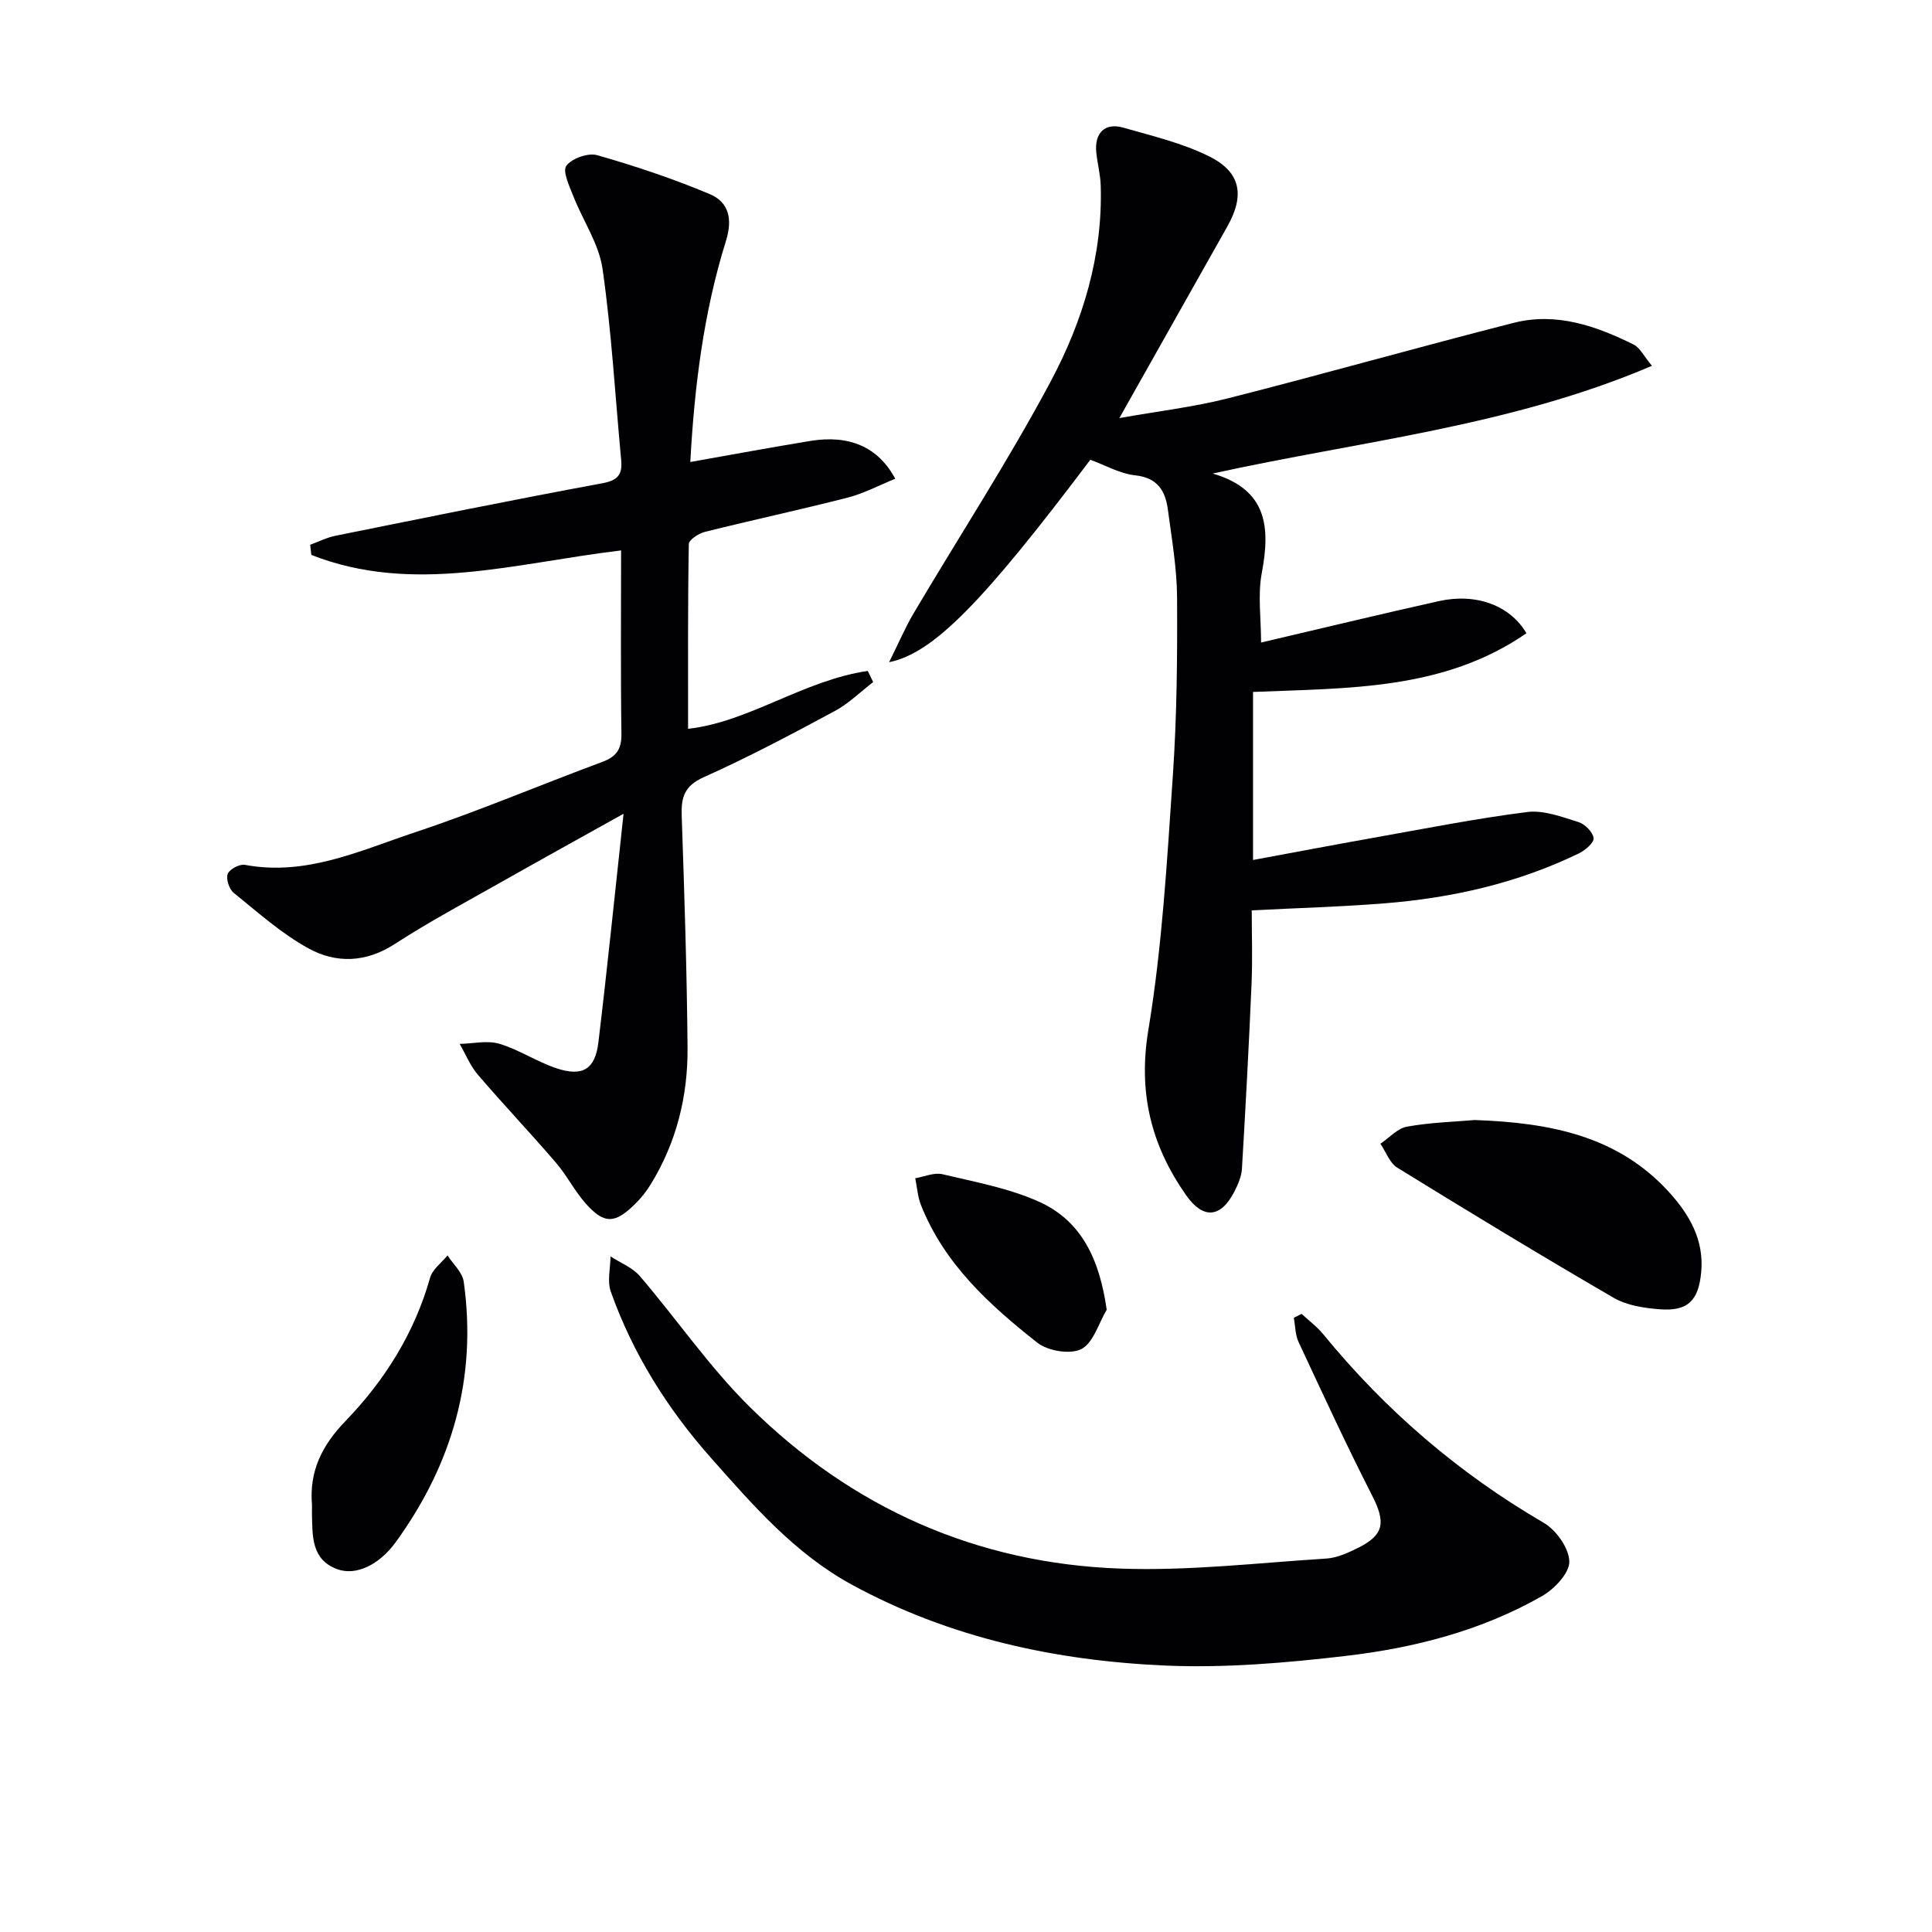
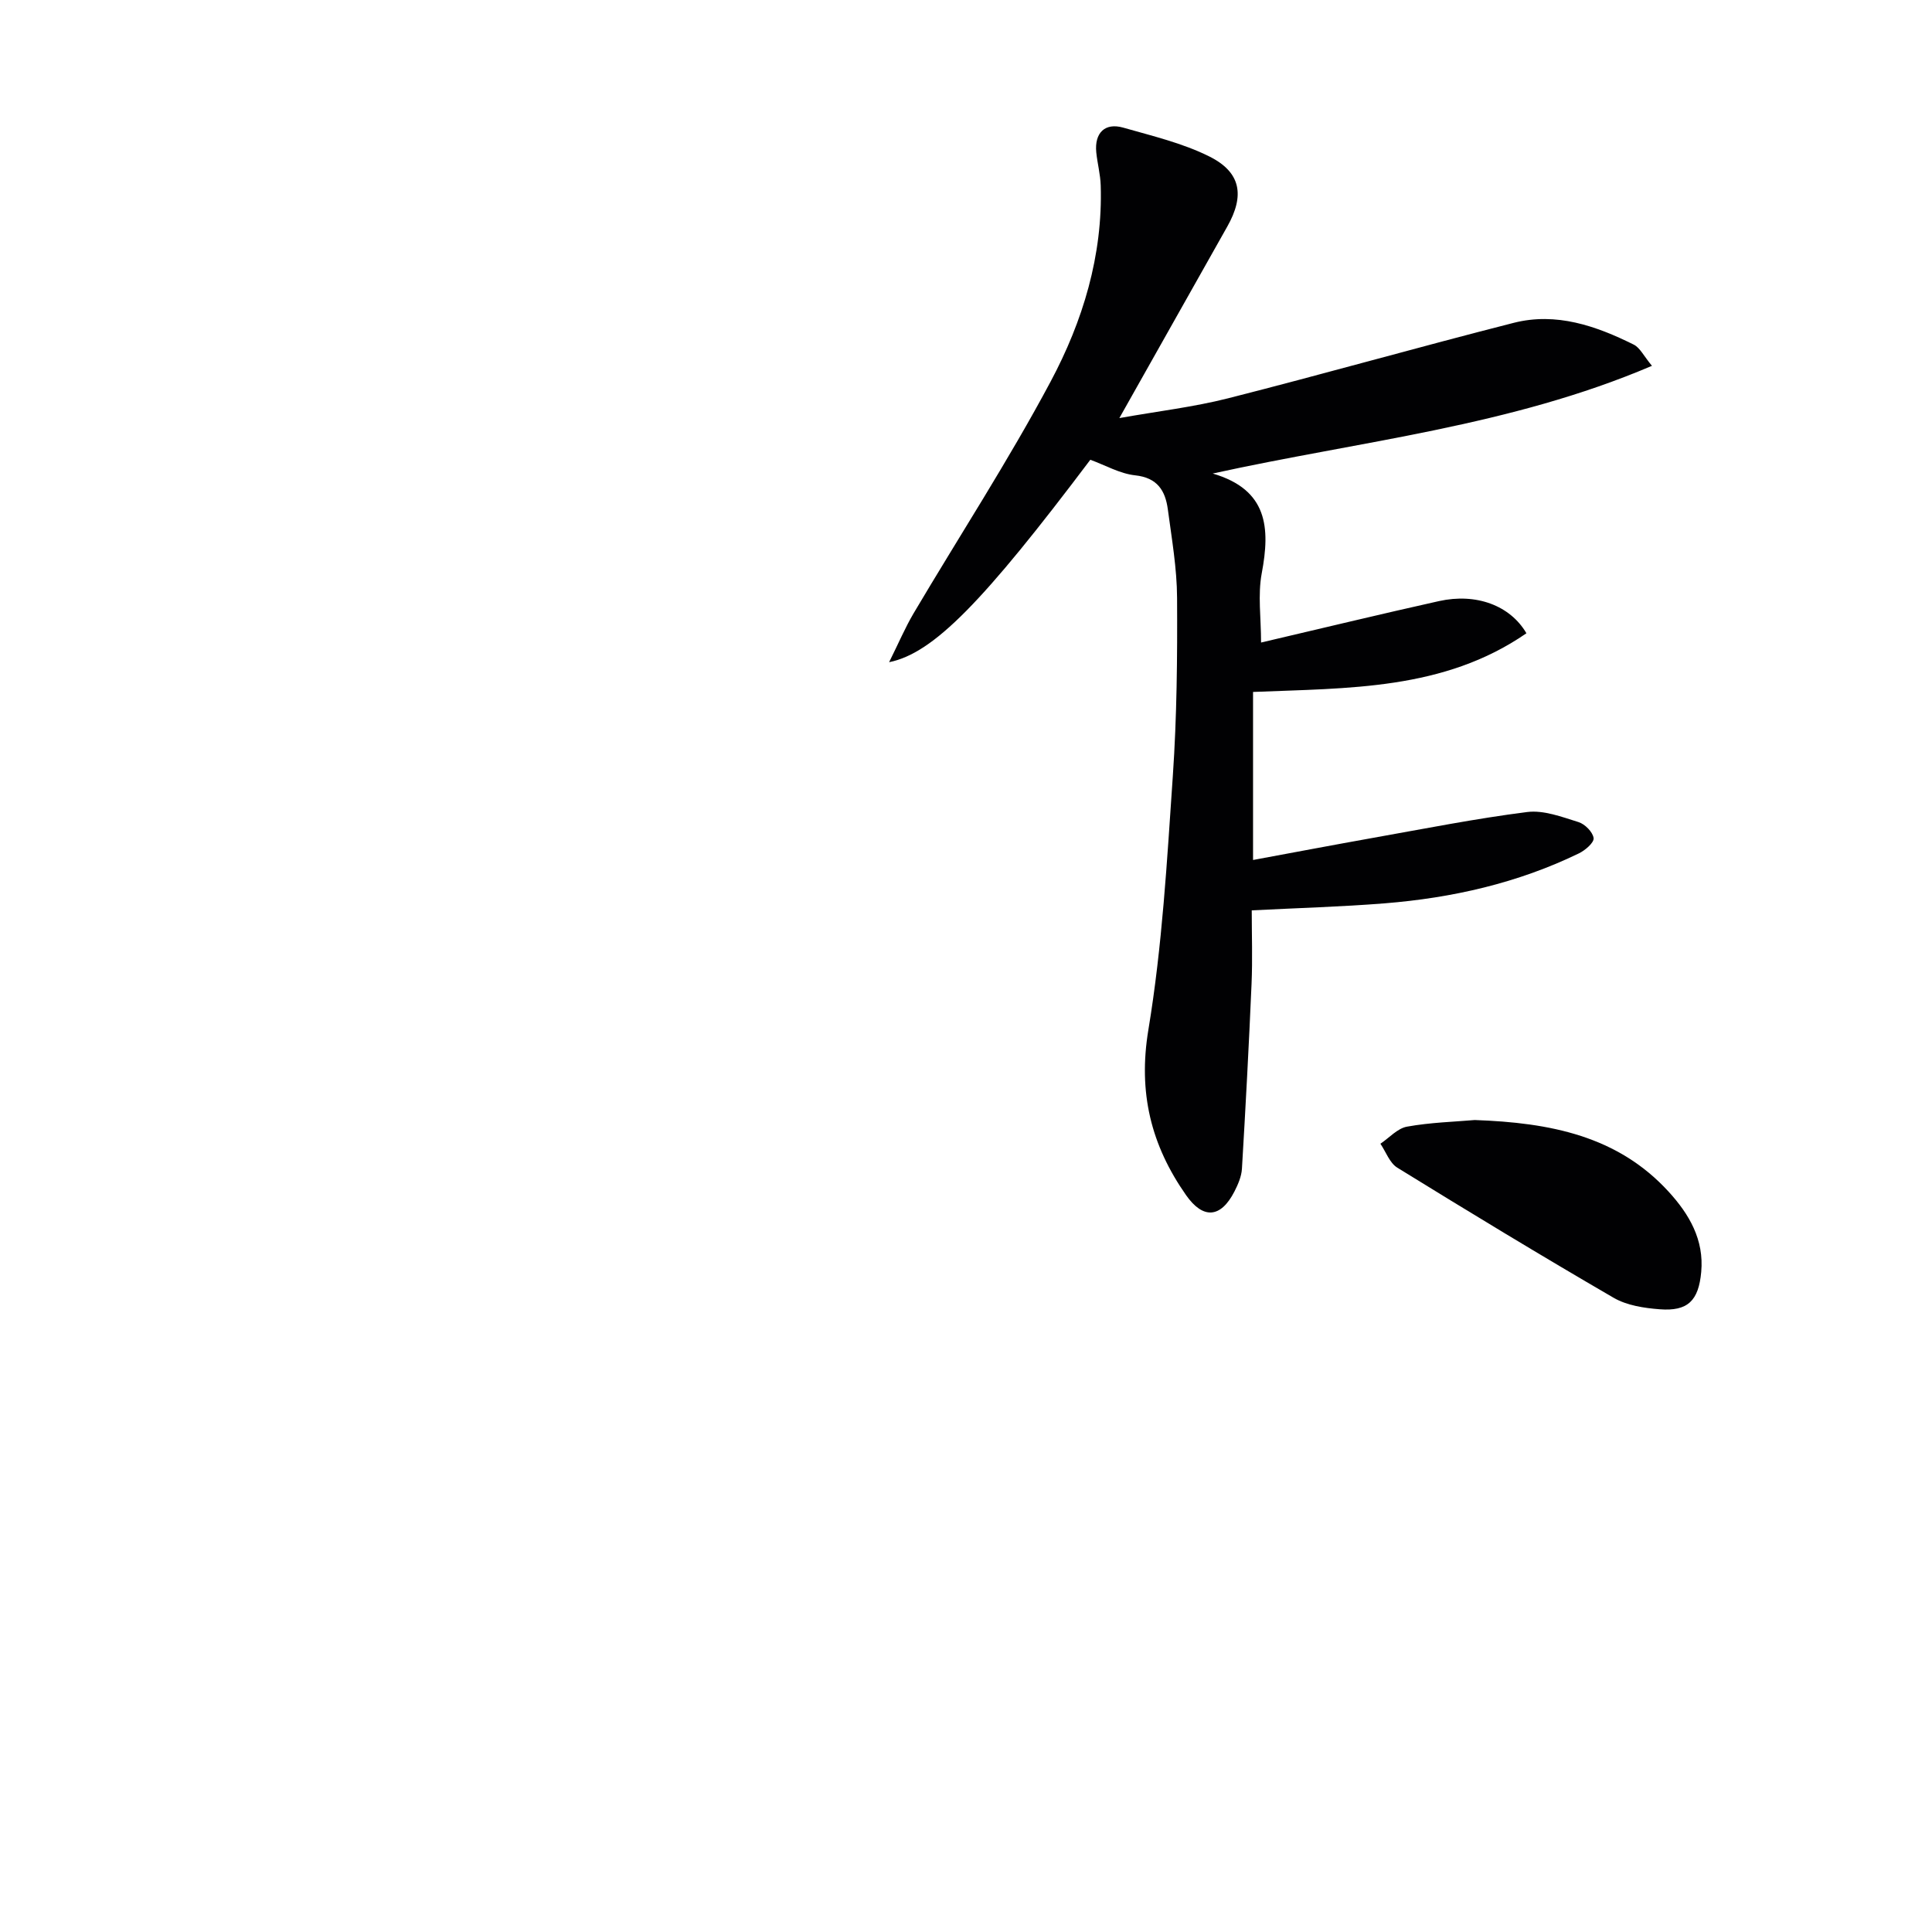
<svg xmlns="http://www.w3.org/2000/svg" enable-background="new 0 0 400 400" viewBox="0 0 400 400">
  <g fill="#010103">
    <path d="m225.74 95.19c-22.15 29.39-32.45 40.05-41.66 41.91 1.94-3.89 3.3-7.11 5.06-10.1 9.47-16 19.64-31.62 28.38-48 6.66-12.48 10.82-26.09 10.37-40.61-.07-2.3-.69-4.57-.92-6.86-.39-4.01 1.79-6.18 5.56-5.11 6.02 1.72 12.25 3.19 17.8 5.95 6.62 3.28 7.4 8.1 3.77 14.53-7.25 12.84-14.48 25.69-22.35 39.66 8.03-1.43 15.38-2.29 22.49-4.09 19.77-5.02 39.39-10.6 59.16-15.63 8.79-2.24 17.03.62 24.85 4.51 1.3.65 2.07 2.35 3.77 4.39-29.41 12.55-60.23 15.54-90.94 22.3 11.42 3.35 11.92 11.25 10.15 20.65-.84 4.46-.14 9.21-.14 14.34 12.62-2.95 24.71-5.88 36.84-8.58 7.7-1.71 14.73.9 18.1 6.66-17.12 11.83-36.91 11.33-56.6 12.15v34.79c8.49-1.57 16.71-3.13 24.95-4.6 10.59-1.88 21.15-3.98 31.81-5.33 3.41-.43 7.17 1.01 10.61 2.08 1.34.41 2.97 2.06 3.14 3.32.12.93-1.74 2.53-3.04 3.16-12.71 6.17-26.27 9.23-40.27 10.35-8.92.71-17.87.96-27.47 1.45 0 5.02.18 10.13-.04 15.23-.55 12.76-1.23 25.52-1.99 38.28-.1 1.6-.81 3.24-1.55 4.69-2.84 5.54-6.49 5.79-10.02.76-7.25-10.35-9.96-21.22-7.8-34.24 2.87-17.32 3.86-34.97 5.06-52.53.84-12.27.95-24.61.88-36.91-.03-6.1-1.1-12.21-1.91-18.29-.52-3.86-2.14-6.57-6.78-7.06-3.15-.34-6.18-2.1-9.27-3.22z" />
-     <path d="m128.59 113.96c-21.91 2.6-43.11 9.21-64.13.93-.08-.7-.16-1.4-.24-2.1 1.75-.64 3.45-1.51 5.25-1.87 18.37-3.7 36.73-7.45 55.16-10.85 3.28-.6 4.26-1.79 3.98-4.8-1.24-13.21-1.98-26.49-3.86-39.61-.75-5.2-4.08-10.01-6.06-15.07-.81-2.06-2.27-5.14-1.43-6.27 1.15-1.54 4.51-2.73 6.39-2.19 7.9 2.26 15.75 4.88 23.32 8.07 3.88 1.63 4.76 5.1 3.34 9.65-4.67 14.94-6.55 30.38-7.39 45.8 8.58-1.51 16.71-3.03 24.86-4.36 8.02-1.31 14.02 1.21 17.57 7.83-3.34 1.35-6.5 3.05-9.87 3.91-9.8 2.51-19.69 4.63-29.51 7.08-1.3.32-3.35 1.65-3.36 2.54-.22 12.77-.15 25.55-.15 38.24 12.5-1.36 23.92-10.05 37.2-11.98.37.77.74 1.54 1.12 2.31-2.64 2.02-5.07 4.45-7.96 6-8.92 4.79-17.87 9.56-27.1 13.68-4.05 1.81-4.72 4.18-4.58 8.04.55 15.96 1.07 31.93 1.21 47.9.09 10.13-2.31 19.78-7.71 28.5-.87 1.4-1.93 2.72-3.1 3.88-4.22 4.21-6.48 4.27-10.34-.12-2.29-2.61-3.89-5.82-6.16-8.45-5.27-6.13-10.85-12.01-16.11-18.15-1.58-1.84-2.52-4.23-3.76-6.37 2.75-.06 5.7-.77 8.21-.03 4.09 1.22 7.78 3.73 11.84 5.08 5.41 1.79 8 .21 8.67-5.36 1.84-15.3 3.39-30.63 5.21-47.34-9.31 5.19-17.35 9.63-25.35 14.16-7.38 4.18-14.88 8.18-21.99 12.79-6 3.9-12.16 4.07-17.9.92-5.59-3.07-10.48-7.46-15.49-11.51-.93-.76-1.62-2.89-1.22-3.92.38-.98 2.47-2.07 3.57-1.86 12.67 2.37 23.89-2.98 35.26-6.76 13.06-4.34 25.76-9.75 38.68-14.54 2.92-1.08 4.05-2.61 4-5.82-.18-12.46-.07-24.94-.07-37.98z" />
-     <path d="m269.48 272.02c1.51 1.4 3.2 2.65 4.49 4.23 12.88 15.74 28.01 28.76 45.63 39.02 2.59 1.51 5.25 5.25 5.31 8.01.05 2.39-3.07 5.7-5.61 7.15-12.56 7.18-26.46 10.75-40.66 12.41-12.35 1.44-24.9 2.53-37.28 2-22.74-.99-44.8-5.73-65.05-16.78-11.75-6.41-20.42-16.41-29.13-26.24-9-10.16-16.16-21.55-20.72-34.4-.77-2.16-.08-4.84-.06-7.29 2.05 1.33 4.54 2.29 6.07 4.07 7.67 8.95 14.39 18.81 22.73 27.06 21.15 20.92 46.99 32.44 76.76 33.5 14.18.51 28.44-1.18 42.65-2.08 2.23-.14 4.5-1.19 6.56-2.21 5.44-2.7 5.73-5.32 2.93-10.8-5.35-10.48-10.28-21.18-15.26-31.85-.69-1.49-.66-3.32-.97-4.99.54-.25 1.08-.53 1.61-.81z" />
+     <path d="m269.48 272.02z" />
    <path d="m305.33 231.89c15.65.55 29.63 3.3 40.19 14.89 4.21 4.62 7.31 9.89 6.7 16.56-.54 5.94-2.76 8.19-8.61 7.73-3.24-.25-6.79-.79-9.53-2.38-15.07-8.75-29.96-17.79-44.79-26.94-1.58-.98-2.35-3.27-3.49-4.95 1.83-1.23 3.53-3.19 5.51-3.54 4.88-.88 9.89-1.01 14.02-1.37z" />
-     <path d="m64.59 311.53c-.58-6.93 2.06-12.26 6.93-17.31 8.13-8.41 14.29-18.22 17.53-29.69.49-1.74 2.37-3.09 3.61-4.61 1.16 1.81 3.08 3.51 3.35 5.45 2.79 19.85-2.36 37.73-14.03 53.85-3.44 4.75-8.27 7.14-12.25 5.63-5.26-1.98-5.03-6.82-5.14-11.33-.01-.66 0-1.32 0-1.99z" />
-     <path d="m229.13 271.17c-1.69 2.83-2.77 6.87-5.25 8.14-2.3 1.17-6.93.4-9.11-1.32-9.92-7.81-19.28-16.33-24.1-28.51-.68-1.73-.8-3.69-1.18-5.54 1.88-.31 3.91-1.24 5.63-.83 6.71 1.6 13.66 2.86 19.9 5.65 9.02 4.02 12.65 12.14 14.11 22.41z" />
  </g>
</svg>